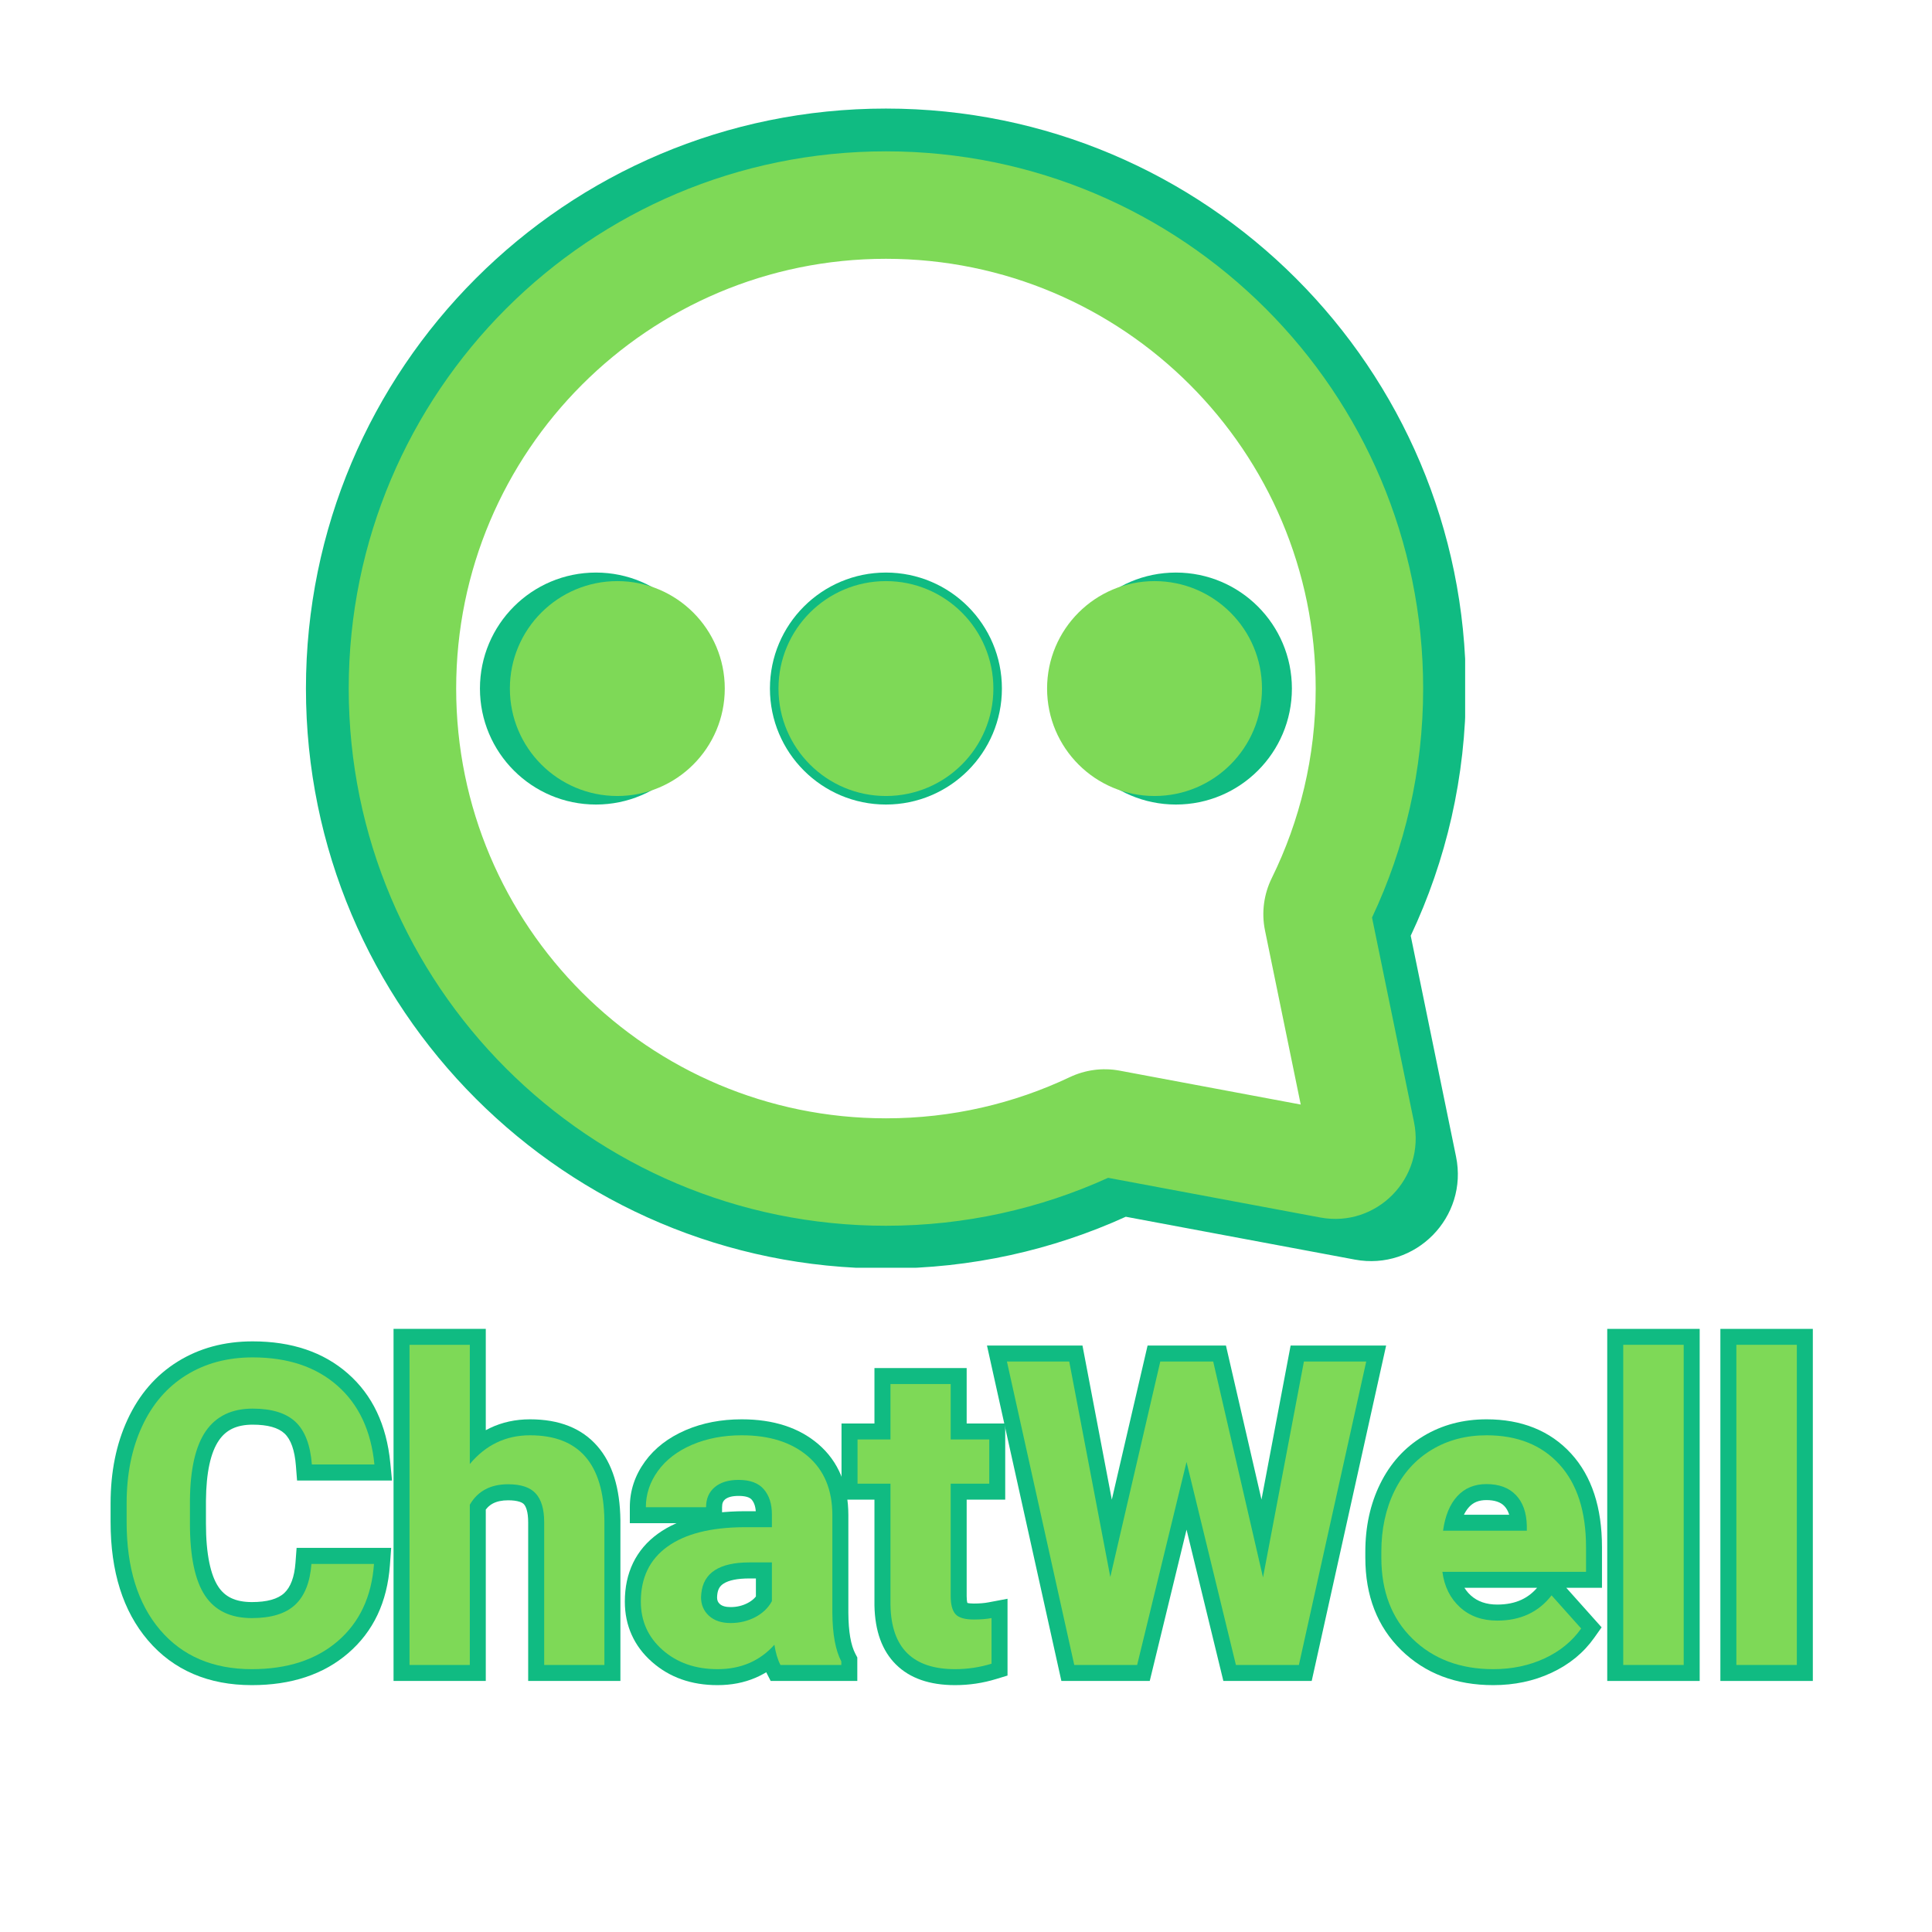
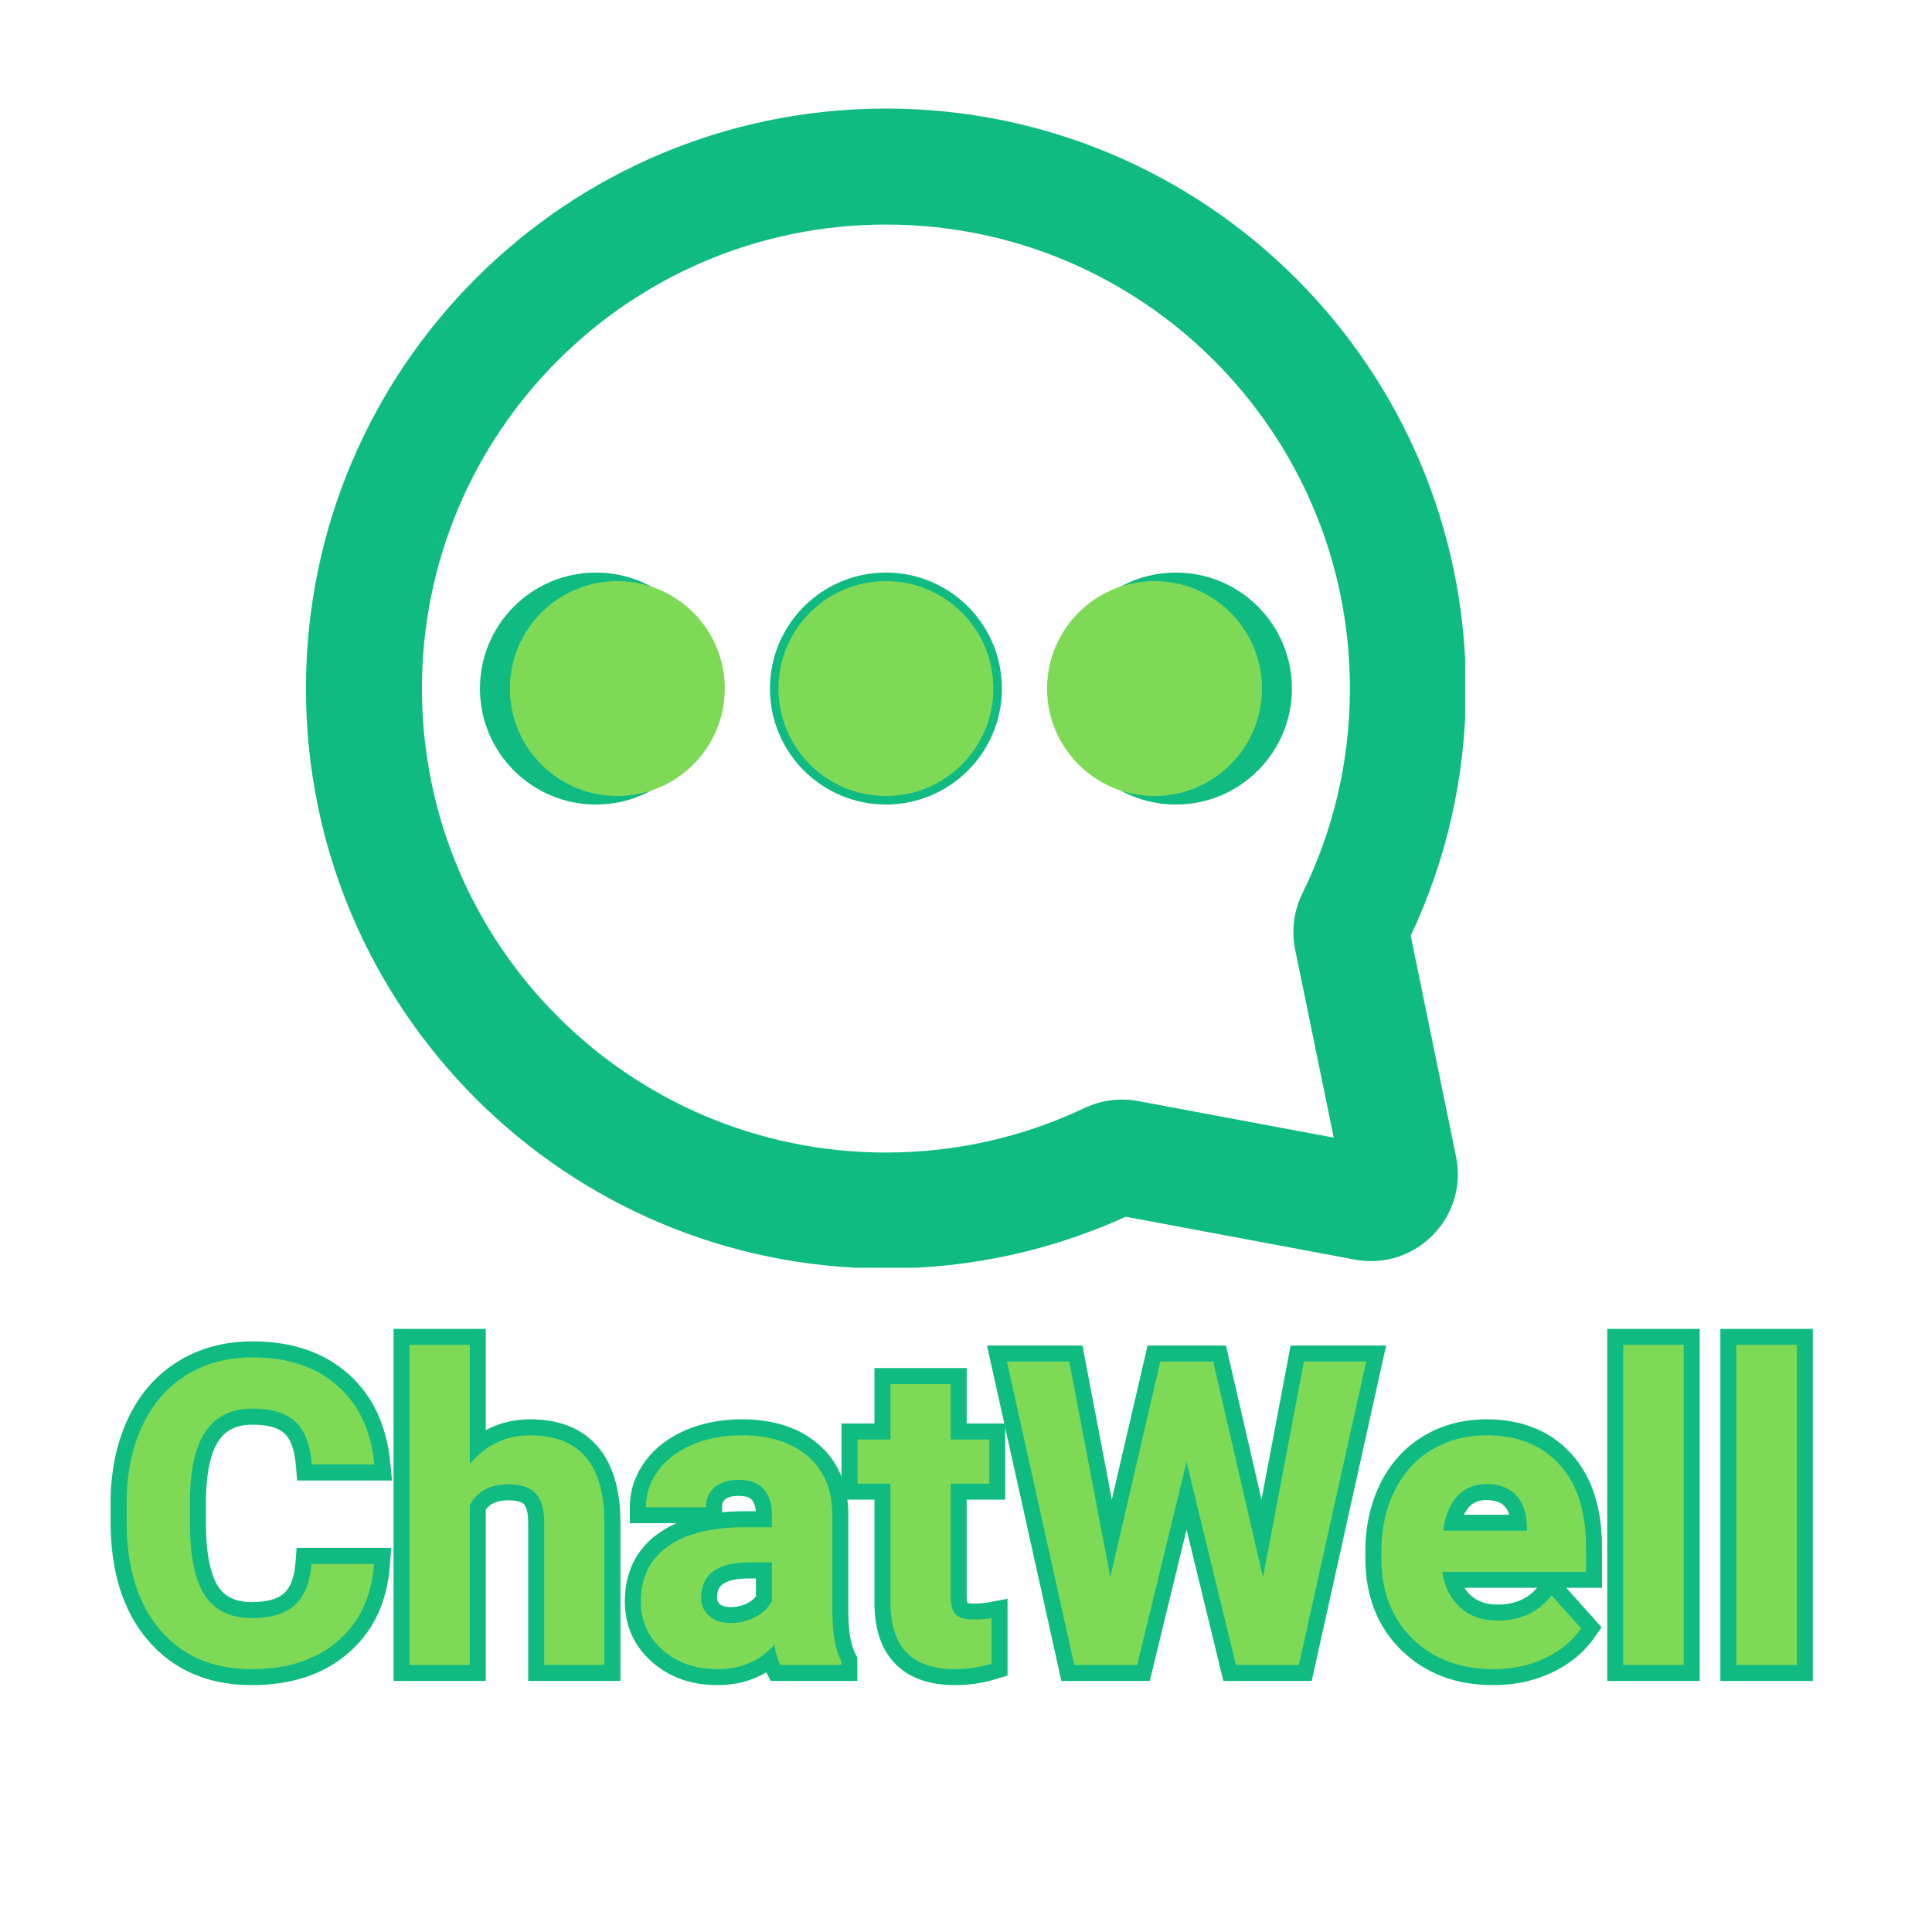
<svg xmlns="http://www.w3.org/2000/svg" width="480" zoomAndPan="magnify" viewBox="0 0 360 360" height="480" preserveAspectRatio="xMidYMid meet" version="1.0">
  <defs>
    <g />
    <clipPath id="17c4cee76b">
      <rect x="0" width="322" y="0" height="95" />
    </clipPath>
    <clipPath id="504f4c57a4">
      <path d="M 57.008 20.23 L 273.008 20.23 L 273.008 236.23 L 57.008 236.23 Z M 57.008 20.23 " clip-rule="nonzero" />
    </clipPath>
    <clipPath id="2ce02471a4">
      <path d="M 64.98 28.199 L 265.23 28.199 L 265.23 228.449 L 64.98 228.449 Z M 64.98 28.199 " clip-rule="nonzero" />
    </clipPath>
  </defs>
  <g transform="matrix(1, 0, 0, 1, 19, 236)">
    <g clip-path="url(#17c4cee76b)">
      <g fill="#10bb82" fill-opacity="1">
        <g transform="translate(1.251, 74.242)">
          <g>
            <path d="M 52.406 -18.617 C 51.906 -11.711 49.316 -6.242 44.641 -2.207 C 40.031 1.77 34.043 3.758 26.676 3.758 C 22.645 3.758 19.016 3.07 15.789 1.688 C 12.512 0.285 9.68 -1.812 7.301 -4.609 C 2.672 -10.047 0.355 -17.391 0.355 -26.637 L 0.355 -30.094 C 0.355 -35.969 1.406 -41.172 3.508 -45.711 C 5.672 -50.395 8.785 -54 12.852 -56.527 C 16.891 -59.039 21.551 -60.297 26.832 -60.297 C 34.102 -60.297 40.012 -58.301 44.562 -54.312 C 49.141 -50.301 51.777 -44.746 52.477 -37.648 L 52.797 -34.371 L 35.102 -34.371 L 34.887 -37.121 C 34.66 -40.008 33.957 -42.008 32.77 -43.125 C 31.594 -44.227 29.617 -44.777 26.832 -44.777 C 25.34 -44.777 24.074 -44.527 23.027 -44.027 C 22.051 -43.559 21.23 -42.848 20.566 -41.887 C 18.984 -39.609 18.172 -35.848 18.125 -30.609 L 18.125 -26.367 C 18.125 -23.516 18.336 -21.074 18.758 -19.039 C 19.145 -17.176 19.695 -15.699 20.414 -14.605 C 21.039 -13.652 21.832 -12.945 22.797 -12.48 C 23.844 -11.973 25.137 -11.719 26.676 -11.719 C 29.496 -11.719 31.504 -12.277 32.707 -13.391 C 33.906 -14.504 34.609 -16.391 34.809 -19.055 L 35.016 -21.816 L 52.637 -21.816 Z M 46.457 -19.047 L 49.43 -18.832 L 49.43 -15.852 L 37.781 -15.852 L 37.781 -18.832 L 40.754 -18.609 C 40.438 -14.387 39.105 -11.191 36.762 -9.016 C 34.414 -6.84 31.055 -5.754 26.676 -5.754 C 24.227 -5.754 22.07 -6.207 20.199 -7.109 C 18.246 -8.055 16.652 -9.461 15.426 -11.332 C 13.25 -14.652 12.16 -19.664 12.16 -26.367 L 12.16 -30.664 C 12.219 -37.125 13.387 -42 15.664 -45.285 C 16.926 -47.109 18.523 -48.484 20.453 -49.406 C 22.312 -50.297 24.438 -50.742 26.832 -50.742 C 31.191 -50.742 34.535 -49.652 36.855 -47.469 C 39.16 -45.297 40.488 -42.004 40.832 -37.586 L 37.859 -37.355 L 37.859 -40.336 L 49.508 -40.336 L 49.508 -37.355 L 46.539 -37.062 C 45.996 -42.598 44.027 -46.852 40.633 -49.828 C 37.207 -52.832 32.605 -54.332 26.832 -54.332 C 22.688 -54.332 19.078 -53.375 16 -51.461 C 12.945 -49.562 10.586 -46.812 8.918 -43.207 C 7.188 -39.465 6.32 -35.094 6.32 -30.094 L 6.32 -26.637 C 6.32 -18.852 8.16 -12.797 11.844 -8.477 C 13.617 -6.391 15.715 -4.832 18.137 -3.797 C 20.613 -2.734 23.461 -2.207 26.676 -2.207 C 32.562 -2.207 37.254 -3.711 40.746 -6.723 C 44.172 -9.68 46.074 -13.789 46.457 -19.047 Z M 46.457 -19.047 " />
          </g>
        </g>
      </g>
      <g fill="#10bb82" fill-opacity="1">
        <g transform="translate(53.276, 74.242)">
          <g>
            <path d="M 12.969 -39.34 C 14.734 -41.461 16.75 -43.062 19.012 -44.141 C 21.289 -45.23 23.781 -45.773 26.48 -45.773 C 31.941 -45.773 36.125 -44.109 39.027 -40.781 C 41.82 -37.582 43.254 -32.973 43.328 -26.945 L 43.328 2.98 L 26.141 2.98 L 26.141 -26.598 C 26.141 -27.52 26.051 -28.289 25.871 -28.906 C 25.738 -29.359 25.566 -29.707 25.352 -29.945 C 25.184 -30.129 24.918 -30.285 24.555 -30.406 C 24 -30.59 23.285 -30.684 22.406 -30.684 C 21.258 -30.684 20.309 -30.484 19.555 -30.082 C 18.863 -29.715 18.293 -29.141 17.84 -28.359 L 15.262 -29.859 L 18.242 -29.859 L 18.242 2.98 L 1.055 2.98 L 1.055 -62.625 L 18.242 -62.625 L 18.242 -37.434 L 15.262 -37.434 Z M 12.277 -29.195 L 12.277 -59.645 L 15.262 -59.645 L 15.262 -56.66 L 4.039 -56.66 L 4.039 -59.645 L 7.02 -59.645 L 7.02 0 L 4.039 0 L 4.039 -2.98 L 15.262 -2.98 L 15.262 0 L 12.277 0 L 12.277 -30.664 L 12.684 -31.359 C 13.703 -33.117 15.062 -34.445 16.75 -35.348 C 18.379 -36.215 20.266 -36.648 22.406 -36.648 C 25.699 -36.648 28.16 -35.742 29.789 -33.93 C 31.332 -32.211 32.105 -29.77 32.105 -26.598 L 32.105 0 L 29.121 0 L 29.121 -2.98 L 40.344 -2.98 L 40.344 0 L 37.363 0 L 37.363 -26.871 C 37.309 -31.434 36.363 -34.766 34.535 -36.859 C 32.82 -38.824 30.133 -39.809 26.48 -39.809 C 24.68 -39.809 23.047 -39.461 21.582 -38.762 C 20.105 -38.055 18.762 -36.977 17.551 -35.523 Z M 12.277 -29.195 " />
          </g>
        </g>
      </g>
      <g fill="#10bb82" fill-opacity="1">
        <g transform="translate(97.769, 74.242)">
          <g>
            <path d="M 26.004 1.359 C 25.34 0.066 24.867 -1.492 24.582 -3.309 L 27.531 -3.766 L 29.75 -1.773 C 28.098 0.066 26.188 1.453 24.016 2.383 C 21.875 3.301 19.512 3.758 16.93 3.758 C 12.062 3.758 7.996 2.32 4.727 -0.559 C 3.051 -2.031 1.789 -3.715 0.938 -5.609 C 0.086 -7.5 -0.34 -9.566 -0.34 -11.805 C -0.34 -14.484 0.168 -16.887 1.191 -19.004 C 2.238 -21.164 3.789 -22.988 5.848 -24.473 C 9.664 -27.23 15.012 -28.621 21.887 -28.648 L 27.066 -28.648 L 27.066 -25.668 L 24.082 -25.668 L 24.082 -28.074 C 24.082 -29.281 23.824 -30.188 23.305 -30.797 C 22.902 -31.266 22.086 -31.5 20.852 -31.5 C 19.688 -31.5 18.848 -31.281 18.328 -30.844 C 18.148 -30.691 18.016 -30.52 17.934 -30.328 C 17.828 -30.082 17.777 -29.773 17.777 -29.395 L 17.777 -26.414 L 0.59 -26.414 L 0.59 -29.395 C 0.59 -32.473 1.531 -35.309 3.41 -37.902 C 5.234 -40.418 7.77 -42.371 11.016 -43.766 C 14.137 -45.105 17.609 -45.773 21.434 -45.773 C 27.348 -45.773 32.102 -44.234 35.703 -41.156 C 37.582 -39.547 38.996 -37.605 39.938 -35.34 C 40.852 -33.145 41.309 -30.672 41.309 -27.918 L 41.309 -9.707 C 41.332 -6.223 41.77 -3.672 42.629 -2.059 L 42.977 -1.402 L 42.977 2.98 L 26.836 2.98 Z M 31.309 -1.359 L 28.656 0 L 28.656 -2.98 L 39.996 -2.98 L 39.996 0 L 37.012 0 L 37.012 -0.66 L 39.996 -0.66 L 37.363 0.738 C 36.047 -1.738 35.371 -5.219 35.344 -9.707 L 35.344 -27.918 C 35.344 -29.879 35.039 -31.59 34.43 -33.051 C 33.852 -34.438 32.984 -35.629 31.824 -36.621 C 29.34 -38.746 25.879 -39.809 21.434 -39.809 C 18.426 -39.809 15.738 -39.301 13.367 -38.285 C 11.129 -37.32 9.418 -36.027 8.238 -34.402 C 7.117 -32.852 6.555 -31.184 6.555 -29.395 L 3.574 -29.395 L 3.574 -32.375 L 14.793 -32.375 L 14.793 -29.395 L 11.812 -29.395 C 11.812 -30.594 12.027 -31.695 12.461 -32.695 C 12.914 -33.746 13.59 -34.648 14.484 -35.402 C 16.113 -36.777 18.234 -37.465 20.852 -37.465 C 23.914 -37.465 26.242 -36.531 27.836 -34.672 C 29.309 -32.949 30.047 -30.75 30.047 -28.074 L 30.047 -22.684 L 21.914 -22.684 C 16.312 -22.66 12.121 -21.645 9.336 -19.637 C 8.094 -18.742 7.168 -17.664 6.562 -16.41 C 5.938 -15.109 5.621 -13.574 5.621 -11.805 C 5.621 -10.418 5.875 -9.172 6.375 -8.059 C 6.875 -6.949 7.641 -5.941 8.668 -5.035 C 10.812 -3.148 13.562 -2.207 16.93 -2.207 C 18.695 -2.207 20.277 -2.504 21.668 -3.102 C 23.031 -3.684 24.246 -4.57 25.312 -5.758 L 29.512 -10.441 L 30.477 -4.223 C 30.66 -3.039 30.938 -2.086 31.309 -1.359 Z M 19.375 -10.785 C 20.539 -10.785 21.605 -11.043 22.566 -11.551 C 23.43 -12.004 24.055 -12.59 24.441 -13.301 L 27.066 -11.883 L 24.082 -11.883 L 24.082 -19.105 L 27.066 -19.105 L 27.066 -16.121 L 22.871 -16.121 C 20.652 -16.121 19.039 -15.797 18.039 -15.148 C 17.695 -14.922 17.43 -14.652 17.25 -14.34 C 17.047 -13.988 16.922 -13.543 16.871 -13.004 L 13.902 -13.281 L 16.879 -13.105 L 16.84 -12.445 L 13.863 -12.621 L 16.844 -12.621 C 16.844 -12.328 16.887 -12.082 16.973 -11.879 C 17.051 -11.695 17.18 -11.52 17.359 -11.359 C 17.77 -10.977 18.445 -10.785 19.375 -10.785 Z M 19.375 -4.824 C 16.891 -4.824 14.871 -5.539 13.316 -6.969 C 12.512 -7.711 11.902 -8.566 11.488 -9.535 C 11.082 -10.488 10.879 -11.516 10.879 -12.621 L 10.879 -12.707 L 10.926 -13.508 L 10.934 -13.559 C 11.062 -14.961 11.445 -16.211 12.082 -17.316 C 12.738 -18.457 13.641 -19.402 14.793 -20.148 C 16.781 -21.441 19.473 -22.086 22.871 -22.086 L 30.047 -22.086 L 30.047 -11.125 L 29.688 -10.461 C 28.727 -8.688 27.281 -7.293 25.352 -6.273 C 23.516 -5.305 21.527 -4.824 19.375 -4.824 Z M 19.375 -4.824 " />
          </g>
        </g>
      </g>
      <g fill="#10bb82" fill-opacity="1">
        <g transform="translate(140.398, 74.242)">
          <g>
            <path d="M 20.727 -52.344 L 20.727 -42.016 L 17.746 -42.016 L 17.746 -44.996 L 27.91 -44.996 L 27.91 -30.801 L 17.746 -30.801 L 17.746 -33.781 L 20.727 -33.781 L 20.727 -12.812 C 20.727 -12.297 20.77 -11.891 20.852 -11.586 C 20.871 -11.5 20.895 -11.438 20.914 -11.395 C 20.91 -11.406 20.895 -11.422 20.871 -11.449 C 20.809 -11.523 20.746 -11.574 20.688 -11.609 C 20.695 -11.605 20.73 -11.594 20.785 -11.578 C 21.078 -11.492 21.5 -11.445 22.055 -11.445 C 23.113 -11.445 24.027 -11.52 24.801 -11.668 L 28.34 -12.336 L 28.34 1.973 L 26.227 2.617 C 23.742 3.379 21.188 3.758 18.562 3.758 C 13.809 3.758 10.137 2.477 7.551 -0.086 C 4.973 -2.641 3.637 -6.305 3.543 -11.086 L 3.543 -33.781 L 6.523 -33.781 L 6.523 -30.801 L -2.594 -30.801 L -2.594 -44.996 L 6.523 -44.996 L 6.523 -42.016 L 3.543 -42.016 L 3.543 -55.324 L 20.727 -55.324 Z M 14.762 -52.344 L 17.746 -52.344 L 17.746 -49.359 L 6.523 -49.359 L 6.523 -52.344 L 9.504 -52.344 L 9.504 -39.031 L 0.387 -39.031 L 0.387 -42.016 L 3.371 -42.016 L 3.371 -33.781 L 0.387 -33.781 L 0.387 -36.766 L 9.504 -36.766 L 9.504 -11.203 C 9.566 -8.035 10.316 -5.742 11.746 -4.324 C 13.172 -2.91 15.445 -2.207 18.562 -2.207 C 20.594 -2.207 22.566 -2.5 24.484 -3.086 L 25.355 -0.234 L 22.375 -0.234 L 22.375 -8.738 L 25.355 -8.738 L 25.91 -5.805 C 24.77 -5.59 23.484 -5.484 22.055 -5.484 C 19.477 -5.484 17.594 -6.156 16.406 -7.5 C 15.309 -8.734 14.762 -10.508 14.762 -12.812 L 14.762 -36.766 L 24.93 -36.766 L 24.93 -33.781 L 21.945 -33.781 L 21.945 -42.016 L 24.93 -42.016 L 24.93 -39.031 L 14.762 -39.031 Z M 14.762 -52.344 " />
          </g>
        </g>
      </g>
      <g fill="#10bb82" fill-opacity="1">
        <g transform="translate(167.265, 74.242)">
          <g>
            <path d="M 46.152 -16.863 L 54.223 -59.52 L 72.02 -59.52 L 58.152 2.98 L 41.691 2.98 L 31.934 -37.117 L 34.832 -37.82 L 37.727 -37.117 L 27.973 2.98 L 11.508 2.98 L -2.355 -59.52 L 15.438 -59.52 L 23.547 -16.945 L 20.617 -16.387 L 17.715 -17.062 L 27.57 -59.52 L 42.172 -59.52 L 51.988 -16.98 L 49.082 -16.309 Z M 52.012 -15.754 L 46.176 -15.637 L 36.895 -55.867 L 39.801 -56.535 L 39.801 -53.555 L 29.938 -53.555 L 29.938 -56.535 L 32.844 -55.863 L 23.523 -15.711 L 17.688 -15.828 L 10.039 -55.98 L 12.969 -56.535 L 12.969 -53.555 L 1.359 -53.555 L 1.359 -56.535 L 4.27 -57.184 L 16.812 -0.645 L 13.902 0 L 13.902 -2.98 L 25.629 -2.98 L 25.629 0 L 22.73 -0.703 L 31.934 -38.527 L 37.727 -38.527 L 46.93 -0.703 L 44.035 0 L 44.035 -2.98 L 55.762 -2.98 L 55.762 0 L 52.848 -0.645 L 65.391 -57.184 L 68.301 -56.535 L 68.301 -53.555 L 56.691 -53.555 L 56.691 -56.535 L 59.621 -55.984 Z M 52.012 -15.754 " />
          </g>
        </g>
      </g>
      <g fill="#10bb82" fill-opacity="1">
        <g transform="translate(235.596, 74.242)">
          <g>
            <path d="M 23.648 3.758 C 16.676 3.758 10.965 1.586 6.516 -2.758 C 2.047 -7.125 -0.188 -12.871 -0.188 -19.996 L -0.188 -21.086 C -0.188 -25.766 0.73 -29.977 2.562 -33.715 C 4.453 -37.57 7.145 -40.547 10.637 -42.648 C 14.098 -44.73 18.023 -45.773 22.406 -45.773 C 25.66 -45.773 28.598 -45.25 31.219 -44.199 C 33.902 -43.125 36.223 -41.512 38.18 -39.363 C 42 -35.168 43.91 -29.363 43.91 -21.938 L 43.91 -14.375 L 14.172 -14.375 L 14.172 -17.355 L 17.129 -17.746 C 17.398 -15.727 18.172 -14.133 19.457 -12.965 C 20.715 -11.824 22.359 -11.254 24.387 -11.254 C 26.109 -11.254 27.617 -11.551 28.906 -12.152 C 30.16 -12.73 31.246 -13.613 32.164 -14.801 L 34.359 -17.625 L 43.84 -7.012 L 42.469 -5.074 C 40.48 -2.262 37.809 -0.074 34.453 1.48 C 31.184 3 27.582 3.758 23.648 3.758 Z M 23.648 -2.207 C 26.703 -2.207 29.469 -2.781 31.945 -3.93 C 34.336 -5.039 36.223 -6.566 37.598 -8.516 L 40.035 -6.797 L 37.809 -4.809 L 32.297 -10.984 L 34.52 -12.969 L 36.875 -11.141 C 35.363 -9.191 33.543 -7.727 31.414 -6.738 C 29.328 -5.773 26.984 -5.289 24.387 -5.289 C 20.82 -5.289 17.844 -6.375 15.449 -8.547 C 13.086 -10.695 11.676 -13.5 11.215 -16.965 L 10.77 -20.34 L 40.926 -20.34 L 40.926 -17.355 L 37.945 -17.355 L 37.945 -21.938 C 37.945 -27.824 36.555 -32.293 33.77 -35.348 C 32.43 -36.82 30.836 -37.926 29 -38.664 C 27.094 -39.426 24.895 -39.809 22.406 -39.809 C 19.125 -39.809 16.227 -39.051 13.711 -37.535 C 11.223 -36.039 9.293 -33.891 7.918 -31.09 C 6.492 -28.18 5.777 -24.844 5.777 -21.086 L 5.777 -19.996 C 5.777 -14.543 7.414 -10.219 10.684 -7.027 C 13.977 -3.812 18.297 -2.207 23.648 -2.207 Z M 22.367 -30.723 C 21.648 -30.723 21.023 -30.609 20.488 -30.387 C 19.988 -30.18 19.539 -29.859 19.141 -29.43 C 18.18 -28.387 17.547 -26.777 17.242 -24.598 L 14.289 -25.008 L 14.289 -27.988 L 29.898 -27.988 L 29.898 -25.008 L 26.918 -25.008 L 26.918 -25.898 C 26.883 -27.574 26.484 -28.809 25.719 -29.609 C 25.016 -30.352 23.895 -30.723 22.367 -30.723 Z M 22.367 -36.688 C 25.602 -36.688 28.156 -35.699 30.039 -33.723 C 31.867 -31.805 32.812 -29.199 32.883 -25.898 L 32.883 -22.023 L 10.863 -22.023 L 11.336 -25.418 C 11.809 -28.828 12.949 -31.516 14.758 -33.473 C 15.746 -34.547 16.891 -35.352 18.199 -35.895 C 19.465 -36.422 20.855 -36.688 22.367 -36.688 Z M 22.367 -36.688 " />
          </g>
        </g>
      </g>
      <g fill="#10bb82" fill-opacity="1">
        <g transform="translate(278.575, 74.242)">
          <g>
            <path d="M 1.91 -62.625 L 19.137 -62.625 L 19.137 2.98 L 1.91 2.98 Z M 7.875 -56.66 L 7.875 -2.98 L 13.172 -2.98 L 13.172 -56.66 Z M 7.875 -56.66 " />
          </g>
        </g>
      </g>
      <g fill="#10bb82" fill-opacity="1">
        <g transform="translate(299.657, 74.242)">
          <g>
            <path d="M 1.91 -62.625 L 19.137 -62.625 L 19.137 2.98 L 1.91 2.98 Z M 7.875 -56.66 L 7.875 -2.98 L 13.172 -2.98 L 13.172 -56.66 Z M 7.875 -56.66 " />
          </g>
        </g>
      </g>
      <g fill="#7ed957" fill-opacity="1">
        <g transform="translate(1.251, 74.242)">
          <g>
            <path d="M 49.438 -18.828 C 49 -12.742 46.754 -7.953 42.703 -4.453 C 38.648 -0.961 33.305 0.781 26.672 0.781 C 19.43 0.781 13.734 -1.656 9.578 -6.531 C 5.422 -11.414 3.344 -18.117 3.344 -26.641 L 3.344 -30.094 C 3.344 -35.531 4.301 -40.316 6.219 -44.453 C 8.133 -48.598 10.867 -51.773 14.422 -53.984 C 17.984 -56.203 22.117 -57.312 26.828 -57.312 C 33.359 -57.312 38.613 -55.562 42.594 -52.062 C 46.582 -48.57 48.891 -43.672 49.516 -37.359 L 37.859 -37.359 C 37.578 -41.004 36.562 -43.648 34.812 -45.297 C 33.062 -46.941 30.398 -47.766 26.828 -47.766 C 22.953 -47.766 20.047 -46.375 18.109 -43.594 C 16.18 -40.812 15.191 -36.492 15.141 -30.641 L 15.141 -26.375 C 15.141 -20.258 16.066 -15.789 17.922 -12.969 C 19.773 -10.145 22.691 -8.734 26.672 -8.734 C 30.273 -8.734 32.961 -9.555 34.734 -11.203 C 36.504 -12.848 37.52 -15.391 37.781 -18.828 Z M 49.438 -18.828 " />
          </g>
        </g>
      </g>
      <g fill="#7ed957" fill-opacity="1">
        <g transform="translate(53.276, 74.242)">
          <g>
            <path d="M 15.266 -37.438 C 18.242 -41.008 21.984 -42.797 26.484 -42.797 C 35.598 -42.797 40.219 -37.5 40.344 -26.906 L 40.344 0 L 29.125 0 L 29.125 -26.594 C 29.125 -29.008 28.602 -30.789 27.562 -31.938 C 26.531 -33.094 24.812 -33.672 22.406 -33.672 C 19.113 -33.672 16.734 -32.398 15.266 -29.859 L 15.266 0 L 4.031 0 L 4.031 -59.656 L 15.266 -59.656 Z M 15.266 -37.438 " />
          </g>
        </g>
      </g>
      <g fill="#7ed957" fill-opacity="1">
        <g transform="translate(97.769, 74.242)">
          <g>
            <path d="M 28.656 0 C 28.133 -1.008 27.758 -2.266 27.531 -3.766 C 24.812 -0.734 21.281 0.781 16.938 0.781 C 12.812 0.781 9.395 -0.41 6.688 -2.797 C 3.988 -5.18 2.641 -8.188 2.641 -11.812 C 2.641 -16.258 4.289 -19.672 7.594 -22.047 C 10.895 -24.43 15.664 -25.641 21.906 -25.672 L 27.062 -25.672 L 27.062 -28.078 C 27.062 -30.016 26.562 -31.566 25.562 -32.734 C 24.57 -33.898 23.004 -34.484 20.859 -34.484 C 18.961 -34.484 17.477 -34.031 16.406 -33.125 C 15.332 -32.219 14.797 -30.973 14.797 -29.391 L 3.578 -29.391 C 3.578 -31.828 4.328 -34.082 5.828 -36.156 C 7.328 -38.227 9.445 -39.852 12.188 -41.031 C 14.938 -42.207 18.02 -42.797 21.438 -42.797 C 26.613 -42.797 30.723 -41.492 33.766 -38.891 C 36.805 -36.285 38.328 -32.629 38.328 -27.922 L 38.328 -9.703 C 38.359 -5.723 38.914 -2.707 40 -0.656 L 40 0 Z M 19.375 -7.812 C 21.031 -7.812 22.555 -8.176 23.953 -8.906 C 25.359 -9.645 26.395 -10.641 27.062 -11.891 L 27.062 -19.109 L 22.875 -19.109 C 17.258 -19.109 14.27 -17.164 13.906 -13.281 L 13.859 -12.625 C 13.859 -11.227 14.348 -10.078 15.328 -9.172 C 16.316 -8.266 17.664 -7.812 19.375 -7.812 Z M 19.375 -7.812 " />
          </g>
        </g>
      </g>
      <g fill="#7ed957" fill-opacity="1">
        <g transform="translate(140.398, 74.242)">
          <g>
            <path d="M 17.75 -52.344 L 17.75 -42.016 L 24.938 -42.016 L 24.938 -33.781 L 17.75 -33.781 L 17.75 -12.812 C 17.75 -11.258 18.047 -10.145 18.641 -9.469 C 19.234 -8.801 20.375 -8.469 22.062 -8.469 C 23.301 -8.469 24.398 -8.555 25.359 -8.734 L 25.359 -0.234 C 23.16 0.441 20.895 0.781 18.562 0.781 C 10.688 0.781 6.676 -3.191 6.531 -11.141 L 6.531 -33.781 L 0.391 -33.781 L 0.391 -42.016 L 6.531 -42.016 L 6.531 -52.344 Z M 17.75 -52.344 " />
          </g>
        </g>
      </g>
      <g fill="#7ed957" fill-opacity="1">
        <g transform="translate(167.265, 74.242)">
          <g>
            <path d="M 49.078 -16.312 L 56.703 -56.547 L 68.312 -56.547 L 55.766 0 L 44.031 0 L 34.828 -37.828 L 25.625 0 L 13.906 0 L 1.359 -56.547 L 12.969 -56.547 L 20.625 -16.391 L 29.938 -56.547 L 39.797 -56.547 Z M 49.078 -16.312 " />
          </g>
        </g>
      </g>
      <g fill="#7ed957" fill-opacity="1">
        <g transform="translate(235.596, 74.242)">
          <g>
            <path d="M 23.656 0.781 C 17.488 0.781 12.469 -1.109 8.594 -4.891 C 4.727 -8.672 2.797 -13.707 2.797 -20 L 2.797 -21.094 C 2.797 -25.312 3.609 -29.082 5.234 -32.406 C 6.867 -35.727 9.18 -38.289 12.172 -40.094 C 15.16 -41.895 18.57 -42.797 22.406 -42.797 C 28.156 -42.797 32.68 -40.984 35.984 -37.359 C 39.285 -33.734 40.938 -28.594 40.938 -21.938 L 40.938 -17.359 L 14.172 -17.359 C 14.535 -14.617 15.629 -12.414 17.453 -10.75 C 19.273 -9.094 21.586 -8.266 24.391 -8.266 C 28.711 -8.266 32.086 -9.832 34.516 -12.969 L 40.031 -6.797 C 38.352 -4.41 36.078 -2.551 33.203 -1.219 C 30.328 0.113 27.145 0.781 23.656 0.781 Z M 22.375 -33.703 C 20.145 -33.703 18.336 -32.953 16.953 -31.453 C 15.566 -29.953 14.68 -27.805 14.297 -25.016 L 29.906 -25.016 L 29.906 -25.906 C 29.852 -28.383 29.176 -30.301 27.875 -31.656 C 26.582 -33.02 24.75 -33.703 22.375 -33.703 Z M 22.375 -33.703 " />
          </g>
        </g>
      </g>
      <g fill="#7ed957" fill-opacity="1">
        <g transform="translate(278.575, 74.242)">
          <g>
            <path d="M 16.156 0 L 4.891 0 L 4.891 -59.656 L 16.156 -59.656 Z M 16.156 0 " />
          </g>
        </g>
      </g>
      <g fill="#7ed957" fill-opacity="1">
        <g transform="translate(299.657, 74.242)">
          <g>
            <path d="M 16.156 0 L 4.891 0 L 4.891 -59.656 L 16.156 -59.656 Z M 16.156 0 " />
          </g>
        </g>
      </g>
    </g>
  </g>
  <g clip-path="url(#504f4c57a4)">
    <path fill="#10bb82" d="M 165.078 41.844 C 212.828 41.844 251.535 80.551 251.535 128.301 C 251.535 142.008 248.352 154.938 242.699 166.426 C 241.145 169.586 240.578 173.281 241.332 176.945 L 248.523 211.984 L 212.074 205.164 C 208.578 204.508 205.078 205.043 202.051 206.477 C 190.855 211.785 178.328 214.758 165.078 214.758 C 117.332 214.758 78.621 176.051 78.621 128.301 C 78.621 80.551 117.332 41.844 165.078 41.844 Z M 273.148 128.301 C 273.148 68.613 224.762 20.23 165.078 20.23 C 105.395 20.23 57.008 68.613 57.008 128.301 C 57.008 187.984 105.395 236.371 165.078 236.371 C 180.996 236.371 196.137 232.922 209.773 226.723 L 252.453 234.707 C 263.77 236.824 273.625 226.797 271.312 215.516 L 262.867 174.363 C 269.465 160.375 273.148 144.754 273.148 128.301 Z M 273.148 128.301 " fill-opacity="1" fill-rule="evenodd" />
  </g>
  <path fill="#10bb82" d="M 89.43 128.301 C 89.43 116.363 99.105 106.688 111.043 106.688 C 122.98 106.688 132.656 116.363 132.656 128.301 C 132.656 140.238 122.98 149.914 111.043 149.914 C 99.105 149.914 89.43 140.238 89.43 128.301 Z M 89.43 128.301 " fill-opacity="1" fill-rule="evenodd" />
  <path fill="#10bb82" d="M 143.465 128.301 C 143.465 116.363 153.141 106.688 165.078 106.688 C 177.016 106.688 186.691 116.363 186.691 128.301 C 186.691 140.238 177.016 149.914 165.078 149.914 C 153.141 149.914 143.465 140.238 143.465 128.301 Z M 143.465 128.301 " fill-opacity="1" fill-rule="evenodd" />
  <path fill="#10bb82" d="M 197.5 128.301 C 197.5 116.363 207.176 106.688 219.113 106.688 C 231.051 106.688 240.727 116.363 240.727 128.301 C 240.727 140.238 231.051 149.914 219.113 149.914 C 207.176 149.914 197.5 140.238 197.5 128.301 Z M 197.5 128.301 " fill-opacity="1" fill-rule="evenodd" />
  <g clip-path="url(#2ce02471a4)">
-     <path fill="#7ed957" d="M 165.082 48.223 C 209.309 48.223 245.16 84.074 245.16 128.301 C 245.16 140.996 242.215 152.977 236.977 163.617 C 235.535 166.543 235.016 169.965 235.711 173.363 L 242.371 205.816 L 208.609 199.496 C 205.371 198.891 202.129 199.387 199.328 200.715 C 188.957 205.629 177.355 208.383 165.082 208.383 C 120.852 208.383 85 172.531 85 128.301 C 85 84.074 120.852 48.223 165.082 48.223 Z M 265.184 128.301 C 265.184 73.02 220.363 28.199 165.082 28.199 C 109.797 28.199 64.98 73.02 64.98 128.301 C 64.98 183.586 109.797 228.402 165.082 228.402 C 179.824 228.402 193.852 225.211 206.48 219.469 L 246.012 226.863 C 256.496 228.824 265.625 219.535 263.48 209.086 L 255.656 170.969 C 261.77 158.016 265.184 143.543 265.184 128.301 Z M 265.184 128.301 " fill-opacity="1" fill-rule="evenodd" />
-   </g>
+     </g>
  <path fill="#7ed957" d="M 95.008 128.301 C 95.008 117.246 103.973 108.281 115.031 108.281 C 126.086 108.281 135.051 117.246 135.051 128.301 C 135.051 139.359 126.086 148.324 115.031 148.324 C 103.973 148.324 95.008 139.359 95.008 128.301 Z M 95.008 128.301 " fill-opacity="1" fill-rule="evenodd" />
  <path fill="#7ed957" d="M 145.059 128.301 C 145.059 117.246 154.023 108.281 165.082 108.281 C 176.137 108.281 185.102 117.246 185.102 128.301 C 185.102 139.359 176.137 148.324 165.082 148.324 C 154.023 148.324 145.059 139.359 145.059 128.301 Z M 145.059 128.301 " fill-opacity="1" fill-rule="evenodd" />
  <path fill="#7ed957" d="M 195.109 128.301 C 195.109 117.246 204.074 108.281 215.133 108.281 C 226.188 108.281 235.152 117.246 235.152 128.301 C 235.152 139.359 226.188 148.324 215.133 148.324 C 204.074 148.324 195.109 139.359 195.109 128.301 Z M 195.109 128.301 " fill-opacity="1" fill-rule="evenodd" />
</svg>